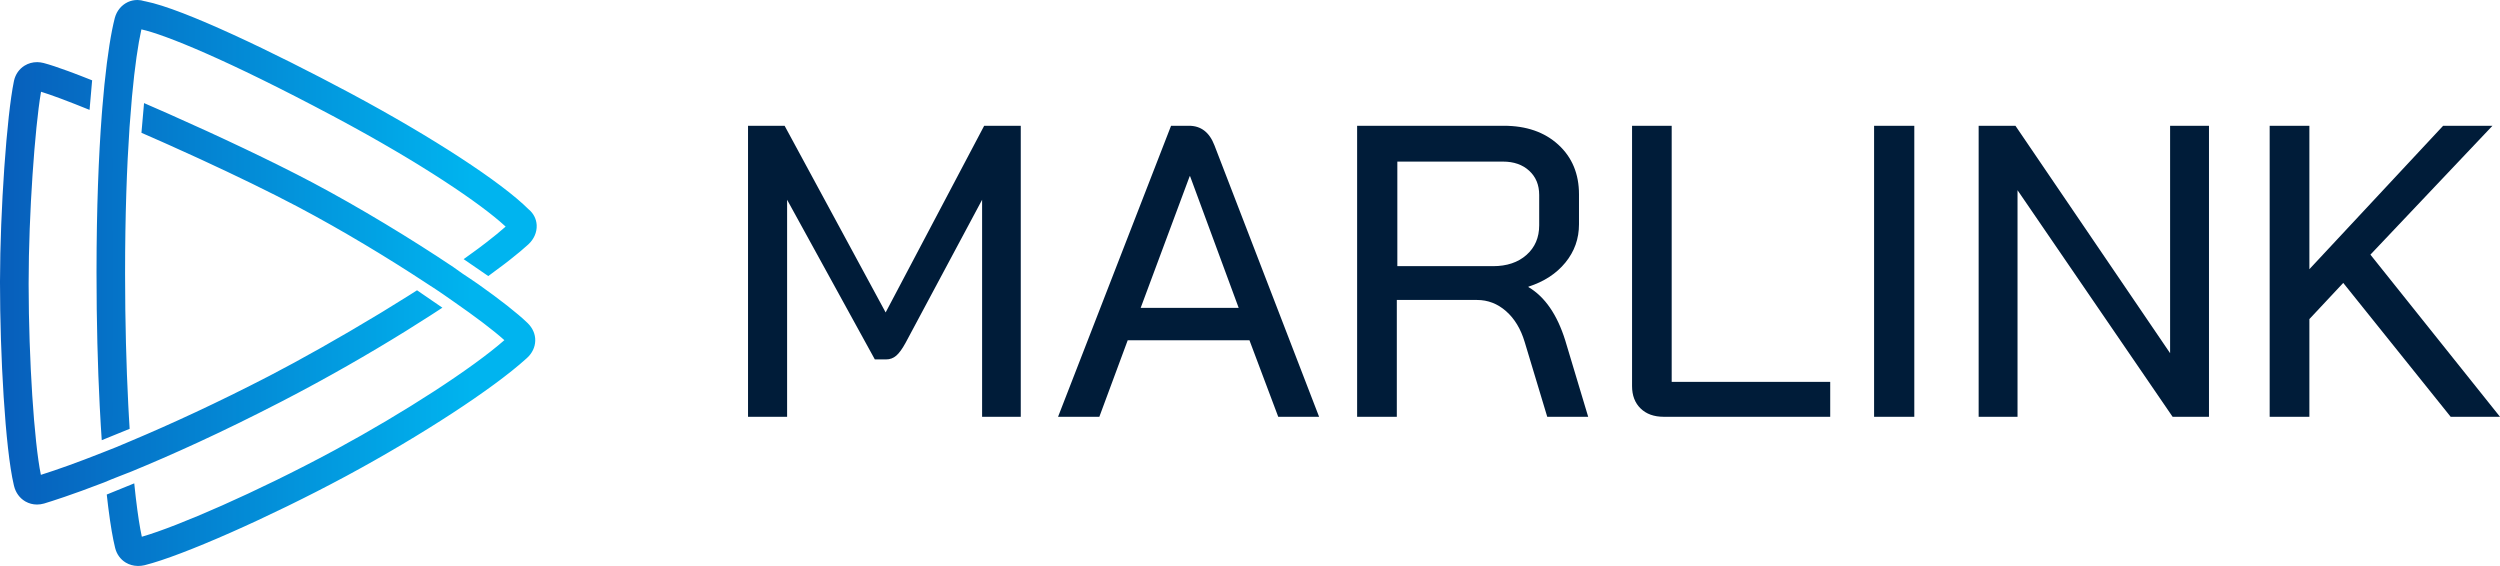
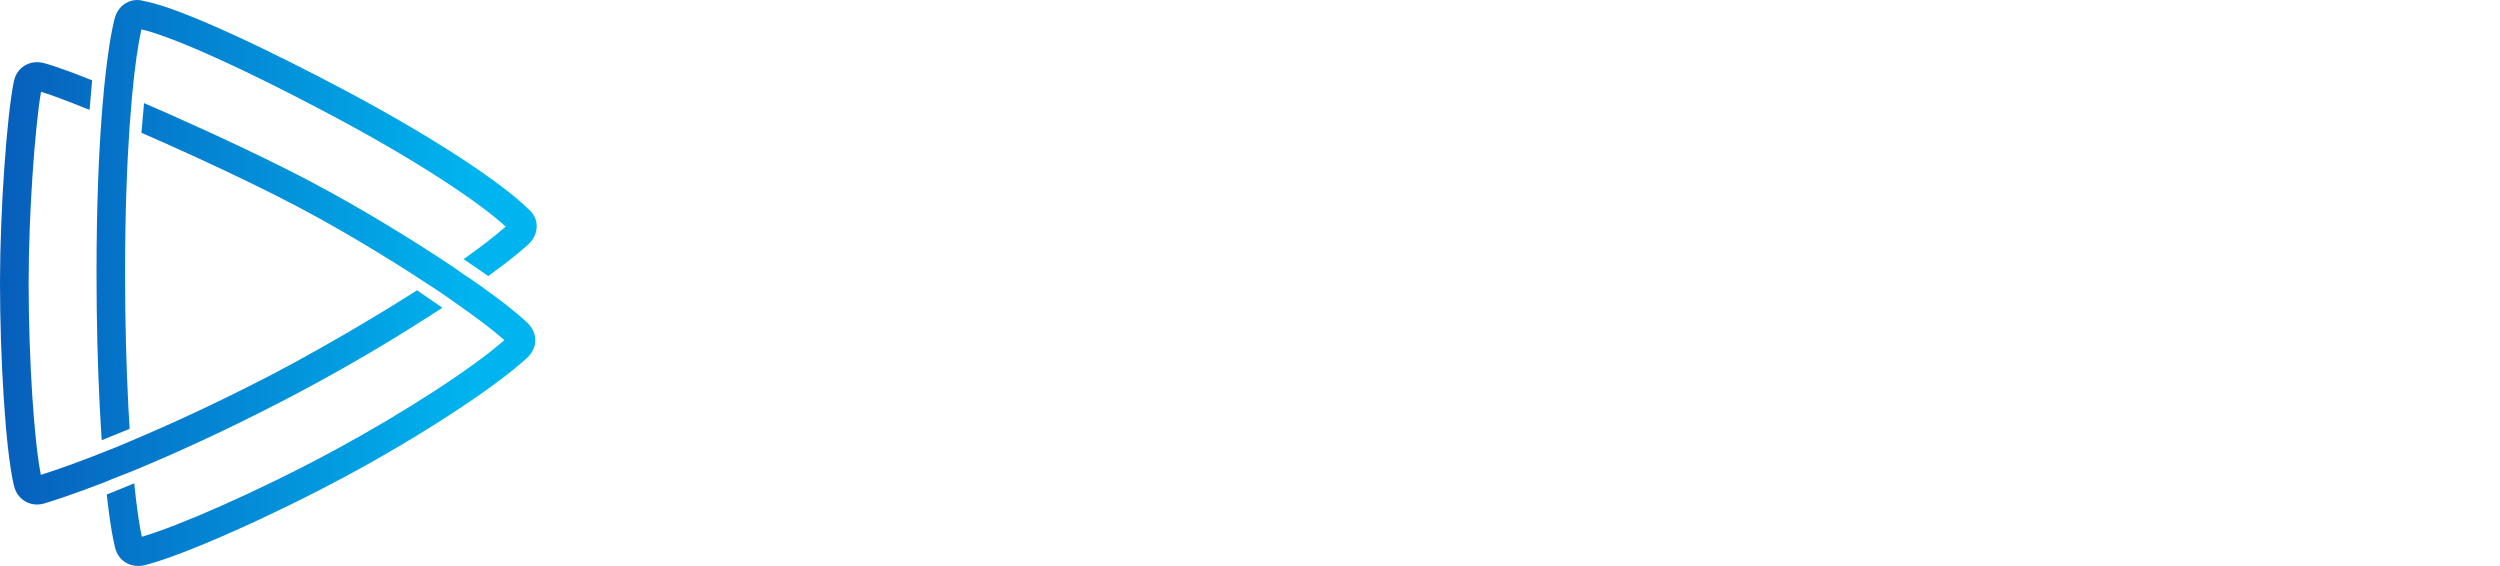
<svg xmlns="http://www.w3.org/2000/svg" width="3419px" height="774px" viewBox="0 0 3419 774" version="1.1">
  <title>logo-marlink</title>
  <defs>
    <linearGradient x1="3.0964814e-14%" y1="50%" x2="87.923%" y2="50%" id="linearGradient-1">
      <stop stop-color="#075EBB" offset="0%" />
      <stop stop-color="#00B4EF" offset="100%" />
      <stop stop-color="#00B4EF" offset="100%" />
    </linearGradient>
  </defs>
  <g id="Startseiten-6" stroke="none" stroke-width="1" fill="none" fill-rule="evenodd">
    <g id="Logos" transform="translate(-317, -305)">
      <g id="logo-marlink" transform="translate(317, 305)">
        <path d="M196.998,141 L200.406,142.474 C209.518,146.418 218.809,150.479 228.211,154.63 L228.589,154.799 L228.967,154.964 L231.044,155.883 C299.636,186.25 373.669,221.273 426.541,249.234 L428.734,250.395 C491.678,283.807 562.416,326.657 620.165,365.366 L620.79,365.826 C630.289,372.797 635.91,376.465 641.317,380.01 L642.726,380.934 C646.129,383.17 649.574,385.466 653.98,388.62 L654.925,389.289 C683.832,409.775 707.241,428.041 721.405,441.666 L721.78,442.031 C728.475,448.637 732.197,457.048 731.992,465.711 L731.982,466.199 C731.741,474.814 727.837,483.014 720.953,489.334 L719.597,490.57 C674.316,531.594 576.451,595.495 475.057,650.185 L471.939,651.863 C368.884,707.214 249.162,760.149 198.137,772.86 L197.385,773.039 C194.625,773.667 191.867,773.986 189.162,774 L188.824,774 L188.228,773.992 C182.474,773.868 176.967,772.354 172.153,769.507 L171.728,769.25 C164.677,764.913 159.634,757.931 157.517,749.527 L157.377,748.967 C154.292,736.549 151.149,718.294 148.184,694.855 L148.092,694.135 C148.033,693.652 147.975,693.164 147.915,692.682 L147.7,690.938 C147.126,686.263 146.557,681.393 146,676.329 L183.605,661.028 L183.798,662.917 C184.313,667.934 184.836,672.779 185.367,677.445 L185.497,678.589 C185.585,679.349 185.673,680.102 185.76,680.856 L185.89,681.967 C188.459,703.745 191.199,721.347 193.953,734.029 L195.343,733.632 C241.825,720.185 350.302,673.53 456.351,616.339 L459.196,614.801 C553.087,563.958 646.108,503.554 689.775,465.21 L689.315,464.796 C674.491,451.509 650.073,433.022 619.832,412.061 L618.945,411.439 C614.541,408.351 610.604,405.587 606.688,402.884 L605.122,401.805 C599.115,397.679 593.019,393.616 585.227,388.669 L583.16,387.308 C530.677,352.77 467.765,314.776 408.119,283.232 L406.55,282.404 C368.782,262.486 322.267,239.946 275.232,218.255 L271.311,216.45 C258.24,210.439 245.146,204.501 232.206,198.71 L228.806,197.19 L225.415,195.677 L221.812,194.074 C212.217,189.812 202.741,185.646 193.446,181.6 L196.998,141 Z M50.624,85 L51.305,85.007 C54.03,85.062 56.793,85.444 59.544,86.155 L60.036,86.284 C68.135,88.421 79.431,92.177 93.157,97.218 L93.316,97.277 L93.472,97.336 L94.599,97.751 C104.038,101.231 114.588,105.308 126.002,109.855 L122.473,150.28 L121.106,149.725 C107.932,144.384 95.868,139.643 85.3,135.678 L84.118,135.232 C83.335,134.94 82.563,134.654 81.791,134.365 L80.87,134.024 C71.089,130.406 62.718,127.504 56.13,125.489 L55.886,126.907 C47.833,174.408 39.164,291.495 39.164,386.921 L39.166,390.001 C39.312,491.761 46.65,604.261 55.9,649.394 L56.73,649.133 C78.123,642.392 106.035,632.445 139.044,619.385 L140.056,619.001 C155.067,613.301 163.098,609.789 177.2,603.825 L178.849,603.132 C233.371,580.211 297.948,550.491 367.877,514.302 L369.108,513.664 C409.887,492.515 464.576,461.871 518.751,429.058 L523.54,426.15 C534.709,419.353 545.844,412.474 556.807,405.576 L560.206,403.434 C563.599,401.291 566.971,399.146 570.329,397.006 L605,420.79 L602.813,422.227 C599.156,424.626 595.435,427.048 591.663,429.488 L589.402,430.948 C578.822,437.775 567.818,444.751 556.362,451.865 L554.412,453.075 C504.898,483.762 447.728,516.691 386.036,548.615 L383.562,549.894 C302.058,591.978 233.428,622.764 180.439,644.556 L179.847,644.8 C170.296,648.722 157.564,653.24 142.539,659.681 L141.22,660.19 C97.881,676.909 70.145,685.632 60.622,688.5 L60.11,688.651 C57.037,689.527 53.937,689.974 50.88,689.999 L50.371,689.999 C44.945,689.959 39.669,688.586 34.936,685.919 L34.51,685.674 C26.882,681.217 21.467,673.805 19.237,664.746 L18.878,663.255 C7.055,613.258 0,484.125 0,386.921 L0.003,384.018 C0.182,287.898 9.184,158.478 19.053,110.897 L19.16,110.398 C21.113,101.615 26.251,94.293 33.668,89.744 C38.769,86.604 44.594,85 50.624,85 Z M187.838,0 L188.478,0.01 C191.467,0.085 194.457,0.595 197.352,1.537 L198.912,1.834 C251.12,12.138 376.024,72.464 477.159,126.412 L480.518,128.207 C591.182,187.466 685.862,249.204 723.054,286.377 L723.43,286.691 C729.659,291.981 733.453,299.442 733.941,307.494 L733.968,307.99 C734.407,317.583 730.275,327.087 722.625,334.149 L722.116,334.617 C715.947,340.266 707.819,347.076 697.952,354.832 L696.811,355.73 C694.896,357.232 692.923,358.763 690.873,360.336 L689.765,361.186 C683.078,366.304 675.72,371.777 667.763,377.546 L634.054,354.399 L636.005,353.016 C641.837,348.875 647.475,344.794 652.883,340.785 L654.608,339.505 C658.041,336.949 661.368,334.428 664.607,331.932 L665.76,331.043 C675.331,323.648 684.024,316.555 691.51,309.918 L690.537,309.013 C657.913,278.882 576.271,223.195 458.63,160.448 L454.25,158.115 C310.317,81.549 225.297,47.194 193.394,40.185 L193.261,40.771 C188.886,60.239 184.334,90.834 180.495,132.305 C180.468,132.649 179.126,149.735 177.224,173.056 L177.114,174.665 C173.481,227.902 171.061,294.236 171.061,373.338 L171.062,375.834 C171.103,440.675 172.742,500.552 175.382,552.725 L175.522,555.426 C175.757,559.914 175.998,564.331 176.243,568.708 L176.391,571.287 C176.688,576.429 176.992,581.48 177.304,586.45 L139.154,602 L138.984,599.518 C138.645,594.538 138.315,589.466 137.999,584.297 L137.831,581.563 C137.331,573.336 136.859,564.881 136.416,556.194 L136.322,554.359 C133.654,501.675 132,440.778 132,373.338 L132.001,370.717 C132.058,284.364 134.921,213.107 139.184,156.974 L139.212,156.584 C139.448,153.353 139.669,150.578 139.904,147.813 L139.961,147.149 C139.97,147.039 139.98,146.928 139.989,146.817 L140.076,145.818 C140.682,138.911 141.42,131.412 142.743,116.538 L142.871,115.283 C147.091,73.965 152.072,43.841 156.917,24.911 L157.049,24.41 C159.632,14.916 165.948,7.141 174.451,3.035 L174.991,2.78 C178.967,0.949 183.249,0.024 187.554,0 L187.838,0 Z" id="Combined-Shape-Copy-6" fill="url(#linearGradient-1)" />
-         <path d="M1023,570 L1076.448,570 L1076.448,273.204 L1196.421,491.539 L1211.776,491.539 C1217.08,491.539 1221.727,489.834 1225.705,486.419 C1229.683,483.009 1233.951,477.136 1238.497,468.796 L1343.12,273.204 L1343.12,570 L1396,570 L1396,172 L1345.962,172 L1211.207,427.29 L1073.038,172 L1023,172 L1023,570 Z M1748.113,570 L1804,570 L1660.859,198.72 C1654.014,180.908 1642.413,172 1626.073,172 L1601.546,172 L1447,570 L1503.457,570 L1542.239,465.381 L1708.761,465.381 L1748.113,570 Z M1627.002,241 L1627.57,241 L1694,421 L1560,421 L1627.002,241 Z M1856,570 L1910.286,570 L1910.286,410.231 L2020,410.231 C2034.855,410.231 2048.087,415.35 2059.716,425.585 C2071.33,435.815 2079.802,449.843 2085.143,467.655 L2116.001,570 L2172,570 L2140.571,465.381 C2129.518,430.131 2112.759,405.879 2090.283,392.603 L2090.283,392.035 C2111.617,385.215 2128.471,374.223 2140.856,359.058 C2153.232,343.903 2159.429,326.465 2159.429,306.749 L2159.429,265.816 C2159.429,237.769 2150,215.122 2131.142,197.868 C2112.288,180.624 2087.427,172 2056.569,172 L1856,172 L1856,570 Z M1911,364 L1911,221 L2055.502,221 C2070.297,221 2082.244,225.186 2091.347,233.533 C2100.446,241.895 2105,252.904 2105,266.58 L2105,308.165 C2105,324.883 2099.214,338.36 2087.646,348.615 C2076.074,358.87 2060.81,364 2041.85,364 L1911,364 Z M2275.36,570 L2503,570 L2503,522.242 L2286.2,522.242 L2286.2,172 L2232,172 L2232,527.925 C2232,540.817 2235.897,551.051 2243.695,558.629 C2251.489,566.216 2262.044,570 2275.36,570 L2275.36,570 Z M2563,570 L2618,570 L2618,172 L2563,172 L2563,570 Z M2706,570 L2759.168,570 L2759.168,260.128 L2971.266,570 L3021,570 L3021,172 L2967.832,172 L2967.832,483.009 L2756.31,172 L2706,172 L2706,570 Z M3419,570 L3241.778,348.255 L3408.709,172 L3341.251,172 L3158.31,368.156 L3158.31,172 L3104,172 L3104,570 L3158.31,570 L3158.31,436.388 L3204.616,386.92 L3351.542,570 L3419,570 Z" id="Fill-1" fill="#001c39" />
      </g>
    </g>
  </g>
</svg>